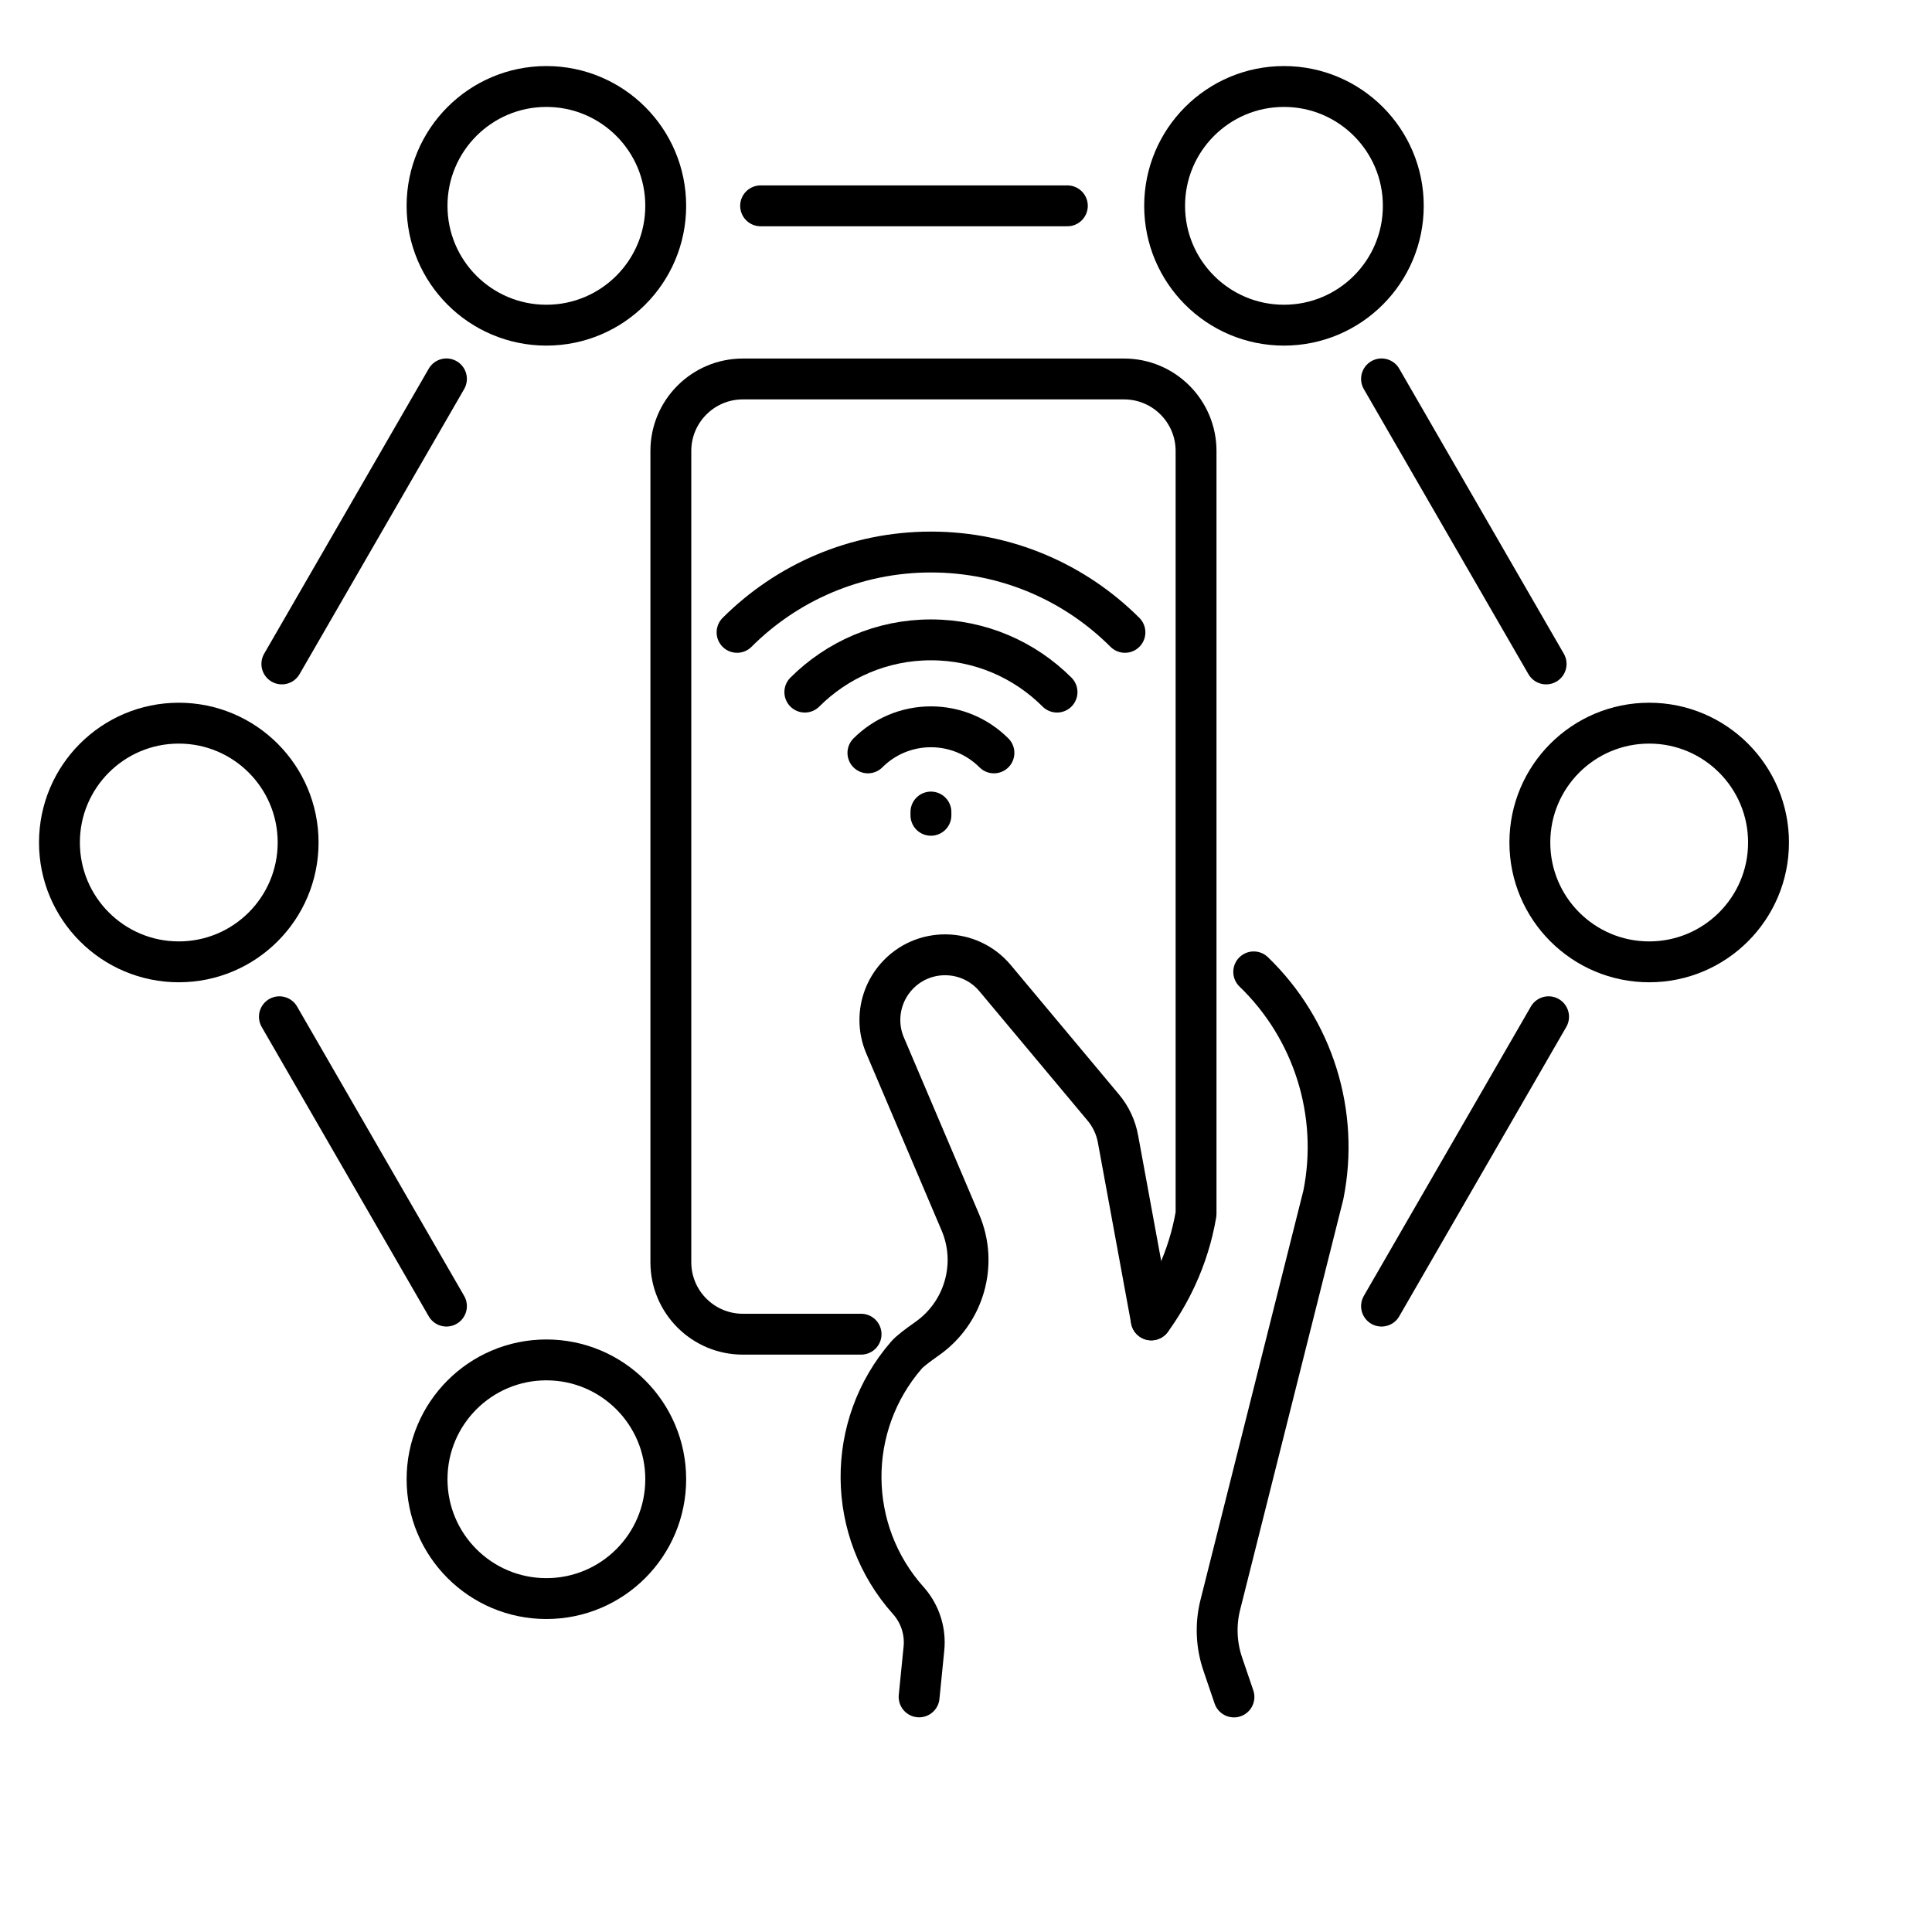
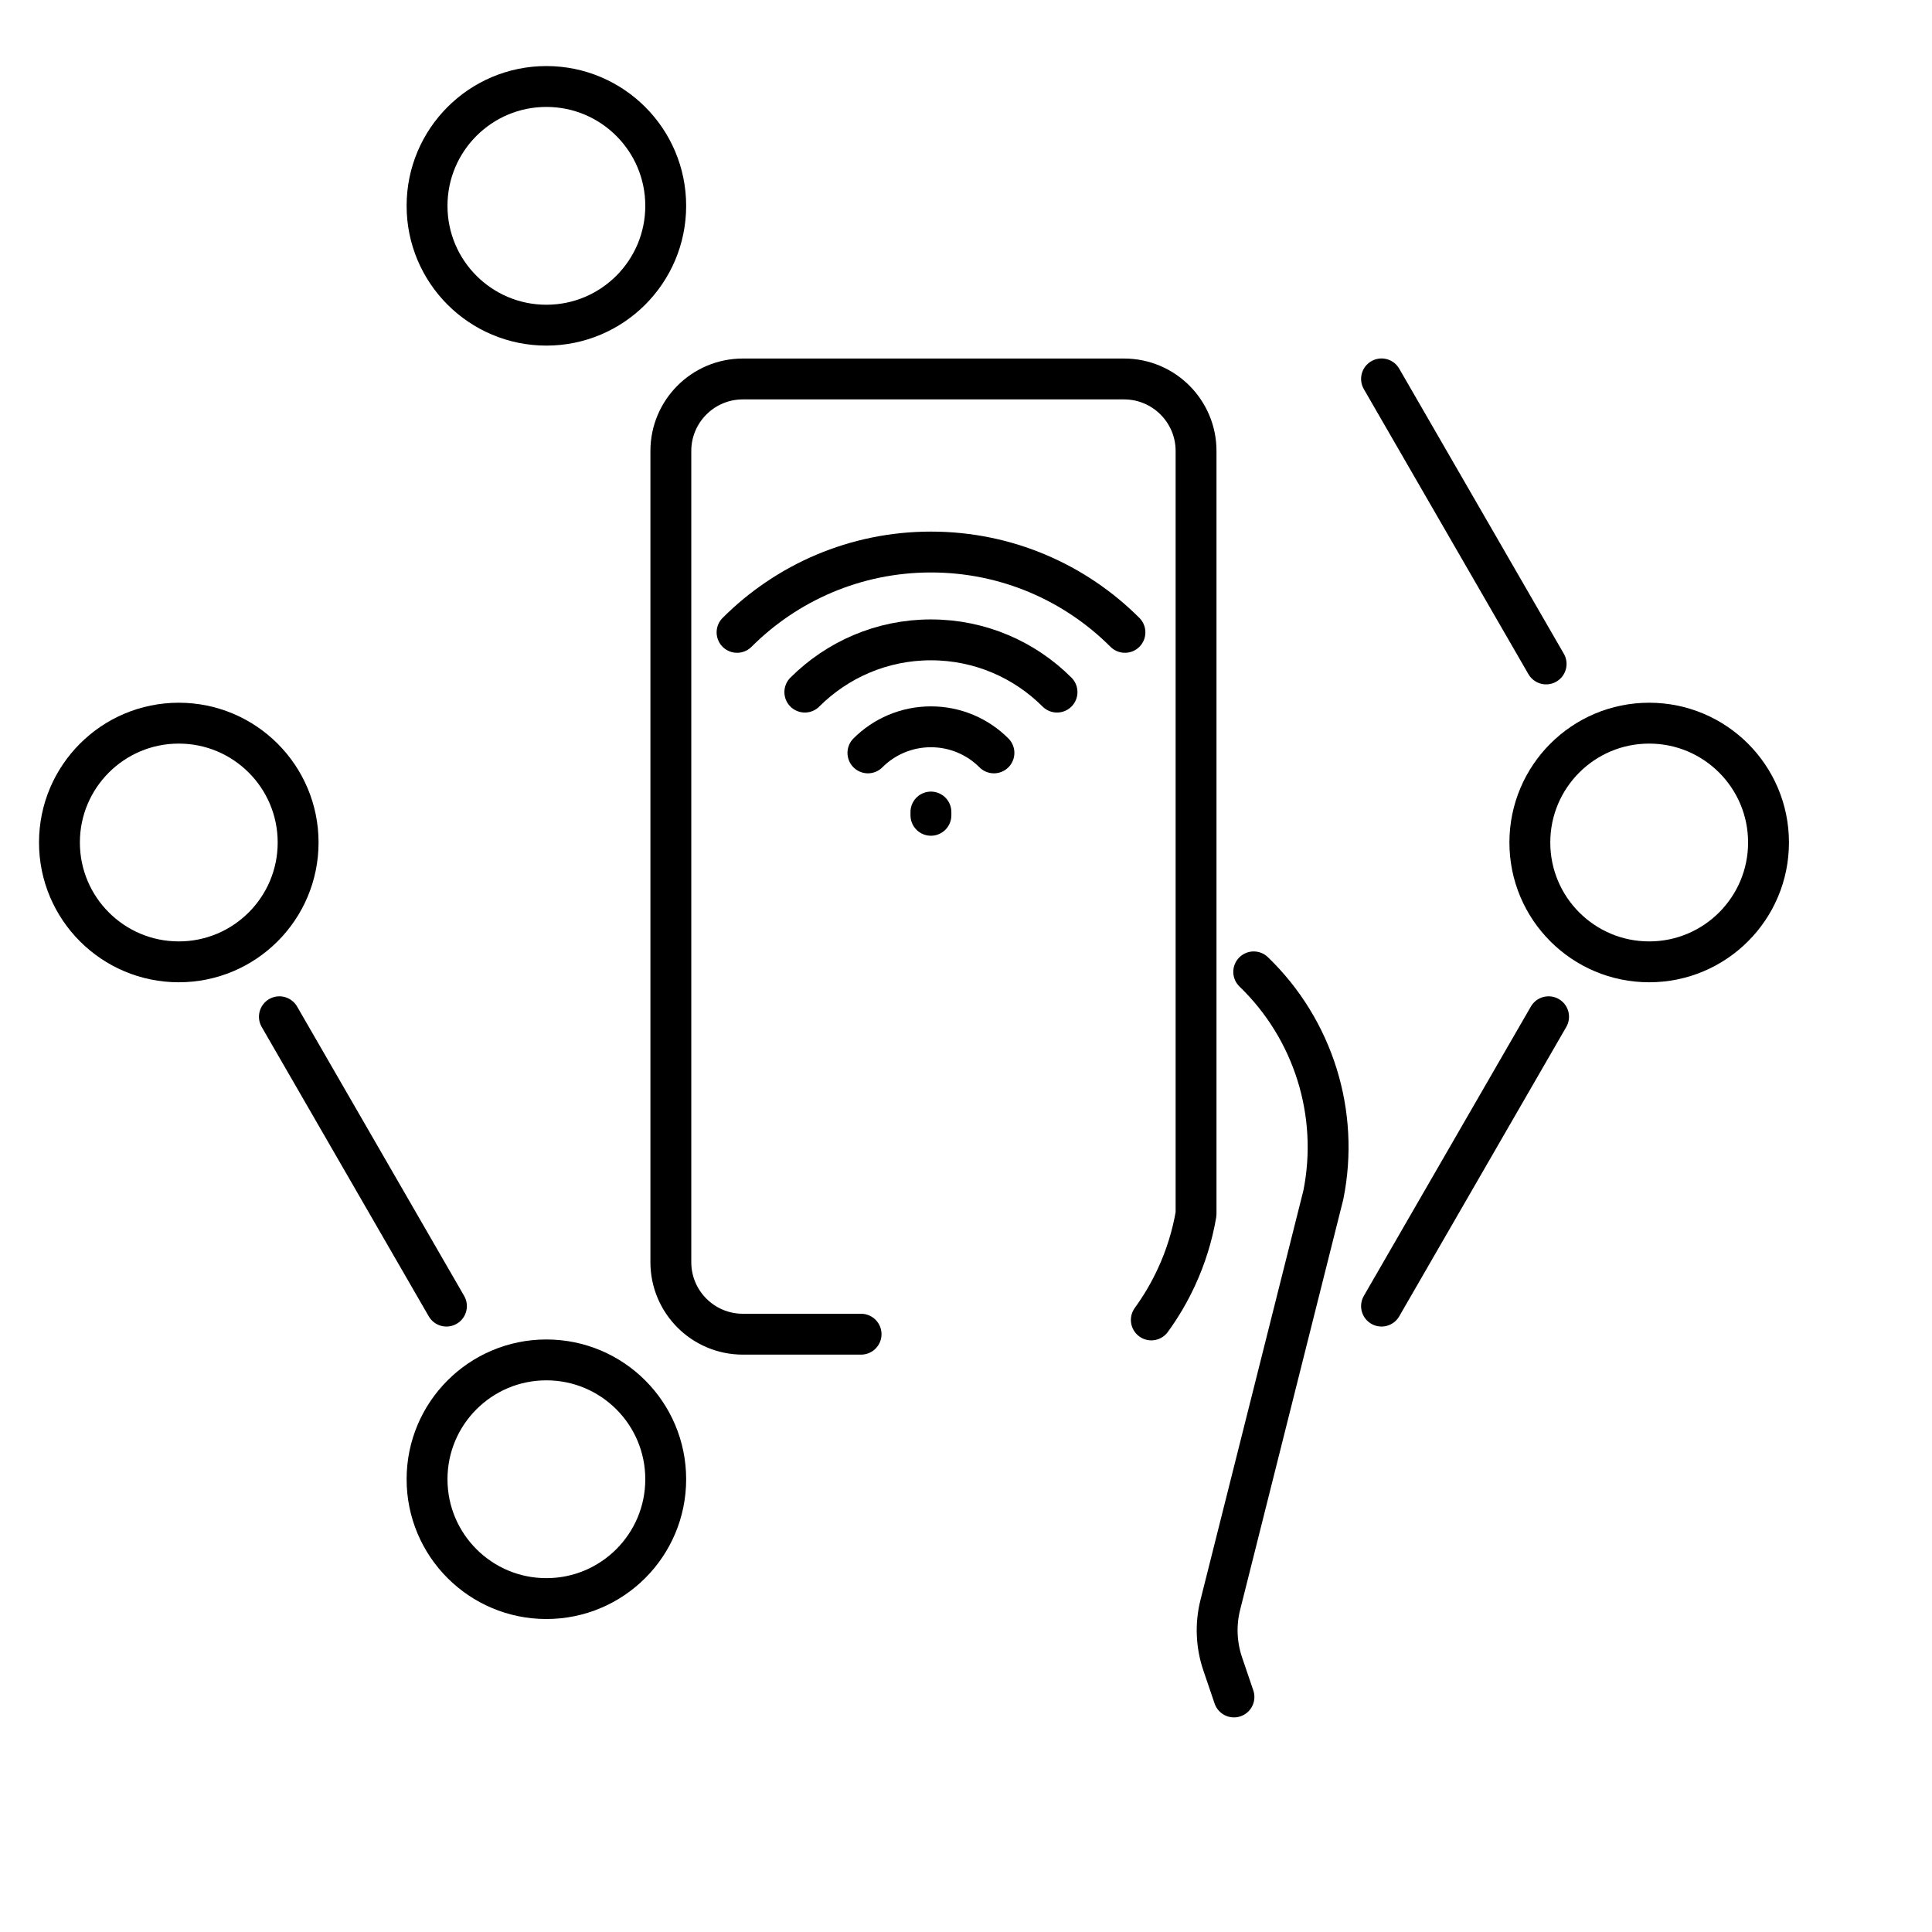
<svg xmlns="http://www.w3.org/2000/svg" version="1.1" id="Ebene_2_00000170992180819505913120000012224041559608936340_" x="0px" y="0px" viewBox="0 0 260 260" style="enable-background:new 0 0 260 260;" xml:space="preserve">
  <style type="text/css">
	.st0{fill:none;stroke:#000000;stroke-width:5.5;stroke-linecap:round;stroke-linejoin:round;}
</style>
  <g id="_Ńëîé_2">
    <g>
      <g>
        <path class="st0" d="M168.72,130.79c8.04,7.76,11.57,19.08,9.37,30.02l-13.87,55.18c-0.66,2.63-0.54,5.4,0.34,7.97l1.5,4.41" />
-         <path class="st0" d="M123.69,228.36l0.65-6.52c0.03-0.28,0.04-0.55,0.04-0.83c0-2.06-0.76-4.06-2.14-5.61     c-8.39-9.37-8.5-23.53-0.25-33.04c0.43-0.5,1.47-1.29,2.75-2.19c5.01-3.5,6.91-10.04,4.5-15.67l-10.13-23.81     c-0.47-1.1-0.7-2.26-0.7-3.42c0-2.09,0.75-4.16,2.18-5.79c3.55-4.05,9.88-3.97,13.33,0.16l14.54,17.39c1.03,1.22,1.72,2.7,2,4.27     l4.47,24.32" />
        <path class="st0" d="M115.88,179.55H99.97c-5.35,0-9.69-4.34-9.69-9.69V60.69c0-5.35,4.34-9.69,9.69-9.69h51.3     c5.35,0,9.69,4.34,9.69,9.69v102.68c-0.5,2.93-1.38,5.76-2.61,8.43c-0.94,2.05-2.08,4-3.41,5.83" />
      </g>
      <g>
        <path class="st0" d="M151.39,85.1L151.39,85.1c-6.68-6.68-15.91-10.81-26.1-10.81s-19.42,4.13-26.1,10.81l0,0" />
-         <path class="st0" d="M142.25,93.14c-4.34-4.34-10.34-7.03-16.97-7.03s-12.62,2.69-16.97,7.03l0,0" />
+         <path class="st0" d="M142.25,93.14c-4.34-4.34-10.34-7.03-16.97-7.03s-12.62,2.69-16.97,7.03" />
        <path class="st0" d="M116.8,101.32c2.17-2.17,5.17-3.51,8.48-3.51s6.31,1.34,8.48,3.51" />
        <line class="st0" x1="125.28" y1="109.72" x2="125.28" y2="109.28" />
      </g>
      <g>
        <line class="st0" x1="208.07" y1="89.35" x2="185.92" y2="50.99" />
        <line class="st0" x1="208.4" y1="136.83" x2="185.92" y2="175.77" />
        <line class="st0" x1="60.08" y1="175.77" x2="37.6" y2="136.83" />
-         <line class="st0" x1="60.08" y1="50.99" x2="37.93" y2="89.35" />
-         <line class="st0" x1="143.64" y1="27.7" x2="102.36" y2="27.7" />
        <circle class="st0" cx="73.53" cy="27.7" r="16.06" />
-         <circle class="st0" cx="172.79" cy="27.7" r="16.06" />
        <circle class="st0" cx="221.94" cy="113.38" r="16.06" />
        <circle class="st0" cx="24.06" cy="113.38" r="16.06" />
        <circle class="st0" cx="73.53" cy="199.07" r="16.06" />
      </g>
    </g>
  </g>
</svg>